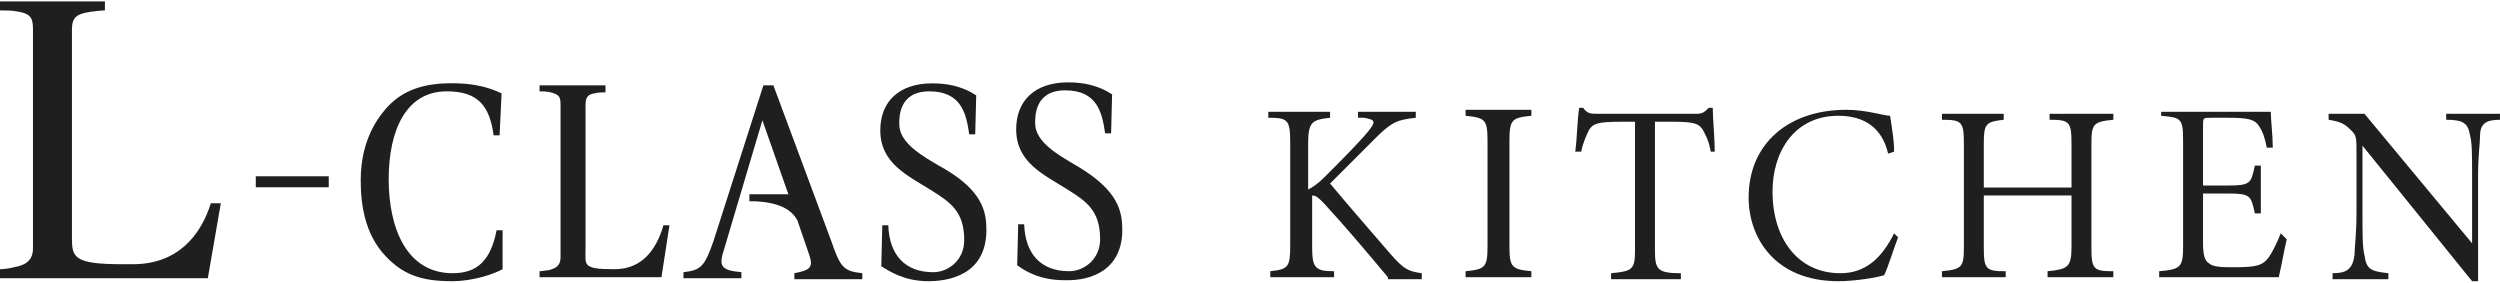
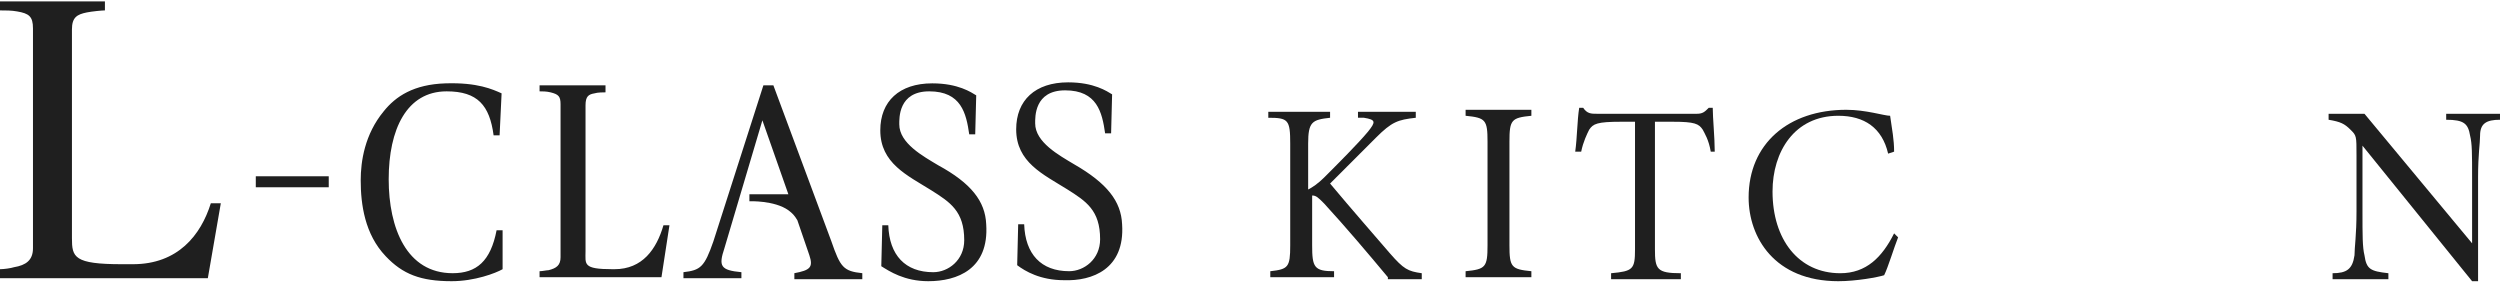
<svg xmlns="http://www.w3.org/2000/svg" width="460" height="52" viewBox="0 0 460 52" fill="none">
  <g clip-path="url(#clip0_1978_1403)">
    <path d="M13.237 43.834C13.237 47.327 13.605 48.614 22.43 48.614H24.452C32.726 48.614 36.954 43.282 38.793 37.399H40.631L38.241 51.188H0V49.533C0.735 49.533 2.022 49.349 2.574 49.166C4.78 48.798 6.067 47.879 6.067 45.672V5.225C6.067 3.019 5.332 2.467 3.125 2.099C2.206 1.915 0.919 1.915 0 1.915V0.261H19.305V1.915C18.753 1.915 16.914 2.099 15.995 2.283C14.157 2.651 13.237 3.202 13.237 5.409V43.834Z" fill="#1F1F1F" />
    <path d="M60.488 32.435H47.066V34.457H60.488V32.435Z" fill="#1F1F1F" />
    <path d="M83.285 50.269C74.828 50.269 71.519 41.995 71.519 32.986C71.519 23.794 74.828 16.808 82.182 16.808C87.881 16.808 90.088 19.381 90.823 24.897H91.926L92.294 17.175C90.639 16.44 87.881 15.153 81.998 15.337C76.115 15.521 72.805 17.727 70.599 20.485C67.106 24.713 66.371 29.677 66.371 33.17C66.371 37.583 67.106 43.098 70.967 47.143C74.092 50.453 77.402 51.739 83.101 51.739C87.33 51.739 91.191 50.269 92.478 49.533V42.363H91.374C90.271 48.062 87.698 50.269 83.285 50.269ZM206.466 41.26C206.282 37.031 203.708 33.722 197.641 30.229C194.883 28.574 190.471 26.184 190.471 22.691C190.471 21.588 190.287 16.624 195.987 16.624C201.87 16.624 202.789 20.668 203.341 24.529H204.444L204.628 17.359C203.708 16.808 201.318 15.153 196.538 15.153C190.471 15.153 186.978 18.462 186.978 23.794C186.978 29.861 191.942 32.067 196.354 34.825C199.847 37.031 202.421 38.686 202.421 44.018C202.421 47.695 199.48 49.901 196.722 49.901C191.574 49.901 188.632 46.775 188.449 41.26H187.345L187.162 48.798C188.632 49.901 191.39 51.556 195.803 51.556C200.951 51.739 207.018 49.533 206.466 41.26ZM172.637 30.413C169.88 28.758 165.467 26.368 165.467 22.875C165.467 21.771 165.283 16.808 170.983 16.808C176.866 16.808 177.785 20.852 178.337 24.713H179.44L179.624 17.543C178.704 16.991 176.314 15.337 171.534 15.337C165.467 15.337 161.974 18.646 161.974 23.978C161.974 30.045 166.938 32.251 171.35 35.009C174.844 37.215 177.417 38.87 177.417 44.202C177.417 47.879 174.476 50.085 171.718 50.085C166.57 50.085 163.629 46.959 163.445 41.444H162.342L162.158 48.982C163.629 49.901 166.386 51.739 170.799 51.739C176.131 51.739 182.014 49.533 181.462 41.26C181.278 37.031 178.704 33.722 172.637 30.413ZM113.069 49.533H112.701C107.186 49.533 107.737 48.614 107.737 46.224V19.381C107.737 17.727 108.289 17.359 109.392 17.175C109.944 16.991 111.047 16.991 111.414 16.991V15.704H99.28V16.808C99.832 16.808 100.567 16.808 101.303 16.991C102.773 17.359 103.141 17.727 103.141 19.198V47.327C103.141 48.798 102.406 49.349 100.935 49.717C100.567 49.717 99.832 49.901 99.28 49.901V51.004H121.71L123.181 41.444H122.078C120.791 45.856 118.217 49.533 113.069 49.533Z" fill="#1F1F1F" />
    <path d="M152.966 44.385L142.302 15.704H140.464L131.271 44.385C129.616 49.165 128.881 49.717 125.755 50.084V51.188H136.419V50.084C132.558 49.717 132.19 48.981 133.293 45.672L140.28 22.139L145.06 35.744H137.89V37.031C137.89 37.031 142.486 36.847 145.06 38.686C145.795 39.237 146.163 39.605 146.715 40.524L148.921 46.959C149.656 49.165 149.105 49.717 146.163 50.268V51.371H158.665V50.268C155.172 49.901 154.62 49.165 152.966 44.385Z" fill="#1F1F1F" />
    <path d="M255.37 51.006C251.703 46.606 247.669 41.838 243.635 37.438C242.535 36.337 242.168 35.971 241.435 35.971V45.139C241.435 49.173 241.801 49.906 245.468 49.906V51.006H233.733V49.906C237.034 49.539 237.401 49.173 237.401 45.139V26.436C237.401 22.035 237.034 21.669 233.367 21.669V20.568H244.735V21.669C241.435 22.035 240.701 22.402 240.701 26.436V34.87C241.435 34.504 242.535 33.77 243.635 32.67C246.202 30.103 249.869 26.436 251.703 24.236C253.17 22.402 253.17 22.035 250.969 21.669H249.869V20.568H260.504V21.669C257.204 22.035 256.103 22.402 253.17 25.336C251.336 27.169 248.036 30.47 244.735 33.77C248.402 38.171 253.536 44.038 255.737 46.606C258.304 49.539 259.037 49.906 261.604 50.273V51.373H255.37V51.006Z" fill="#1F1F1F" />
    <path d="M269.671 51.006V49.906C273.339 49.539 273.705 49.173 273.705 45.139V26.069C273.705 22.035 273.339 21.669 269.671 21.302V20.202H281.773V21.302C278.106 21.669 277.739 22.035 277.739 26.069V45.139C277.739 49.173 278.106 49.539 281.773 49.906V51.006H269.671Z" fill="#1F1F1F" />
    <path d="M314.777 27.903C314.411 25.703 313.677 24.603 313.31 23.869C312.577 22.769 311.844 22.402 307.81 22.402H304.509V45.873C304.509 49.54 304.876 50.273 309.277 50.273V51.373H296.441V50.273C300.475 49.907 300.842 49.54 300.842 45.873V22.402H298.275C293.874 22.402 293.141 22.769 292.407 23.869C292.041 24.603 291.307 26.07 290.941 27.903H289.84C290.207 25.336 290.207 22.036 290.574 19.835H291.307C292.041 20.936 292.774 20.936 293.874 20.936H312.21C313.31 20.936 313.677 20.569 314.411 19.835H315.144C315.144 21.669 315.511 25.336 315.511 27.903H314.777Z" fill="#1F1F1F" />
    <path d="M349.25 43.672C348.516 45.505 347.416 49.173 346.683 50.639C345.582 51.006 341.549 51.74 338.248 51.74C326.513 51.74 321.746 43.672 321.746 36.337C321.746 26.436 329.08 20.202 339.715 20.202C343.382 20.202 346.683 21.302 347.783 21.302C348.15 23.869 348.516 25.703 348.516 27.903L347.416 28.27C346.316 23.502 343.015 21.302 338.248 21.302C330.18 21.302 326.146 27.903 326.146 35.237C326.146 44.038 330.914 50.273 338.615 50.273C343.382 50.273 346.316 47.339 348.516 42.938L349.25 43.672Z" fill="#1F1F1F" />
-     <path d="M388.856 22.036C385.189 22.402 384.822 22.769 384.822 26.436V45.506C384.822 49.54 385.189 49.907 388.856 49.907V51.007H376.754V49.907C380.421 49.54 381.155 49.173 381.155 45.506V35.971H365.019V45.506C365.019 49.54 365.386 49.907 369.053 49.907V51.007H357.318V49.907C360.985 49.54 361.352 49.173 361.352 45.506V26.436C361.352 22.402 360.985 22.036 357.318 22.036V20.936H368.686V22.036C365.386 22.402 365.019 22.769 365.019 26.436V34.504H381.155V26.436C381.155 22.402 380.788 22.036 377.121 22.036V20.936H388.856V22.036Z" fill="#1F1F1F" />
-     <path d="M420.76 44.038C420.393 45.505 419.66 49.539 419.293 51.006H397.29V49.906C401.324 49.539 401.691 49.173 401.691 45.139V26.069C401.691 21.669 401.324 21.669 397.657 21.302V20.568H417.826C417.826 22.035 418.193 24.969 418.193 27.169H417.093C416.726 25.336 416.36 24.236 415.626 23.135C414.893 22.035 413.792 21.669 410.125 21.669H406.825C405.358 21.669 405.358 21.669 405.358 23.135V34.137H409.759C414.159 34.137 414.159 33.77 414.893 30.47H415.993V39.271H414.893C414.159 35.971 414.159 35.604 409.759 35.604H405.358V44.772C405.358 46.972 405.725 48.072 406.458 48.439C407.192 49.173 409.025 49.173 411.225 49.173C415.259 49.173 416.36 48.806 417.46 47.339C418.193 46.239 418.927 44.772 419.66 42.938L420.76 44.038Z" fill="#1F1F1F" />
    <path d="M460 22.035C457.433 22.035 456.333 22.768 456.333 24.968C456.333 26.435 455.966 28.269 455.966 32.67V51.739H454.866L434.696 26.802V38.904C434.696 43.304 434.696 45.505 435.063 46.972C435.43 49.539 436.163 49.906 439.464 50.272V51.372H429.195V50.272C431.762 50.272 432.863 49.539 433.229 46.972C433.229 45.505 433.596 43.304 433.596 38.904V28.636C433.596 24.968 433.596 24.968 432.496 23.868C431.396 22.768 430.662 22.401 428.462 22.035V20.935H435.063L454.866 44.771V32.67C454.866 28.269 454.866 26.435 454.499 24.968C454.132 22.768 453.399 22.035 450.098 22.035V20.935H460V22.035Z" fill="#1F1F1F" />
  </g>
  <defs>
    <clipPath id="clip0_1978_1403">
      <rect width="460" height="51.479" fill="white" transform="translate(0 0.261)" />
    </clipPath>
  </defs>
</svg>